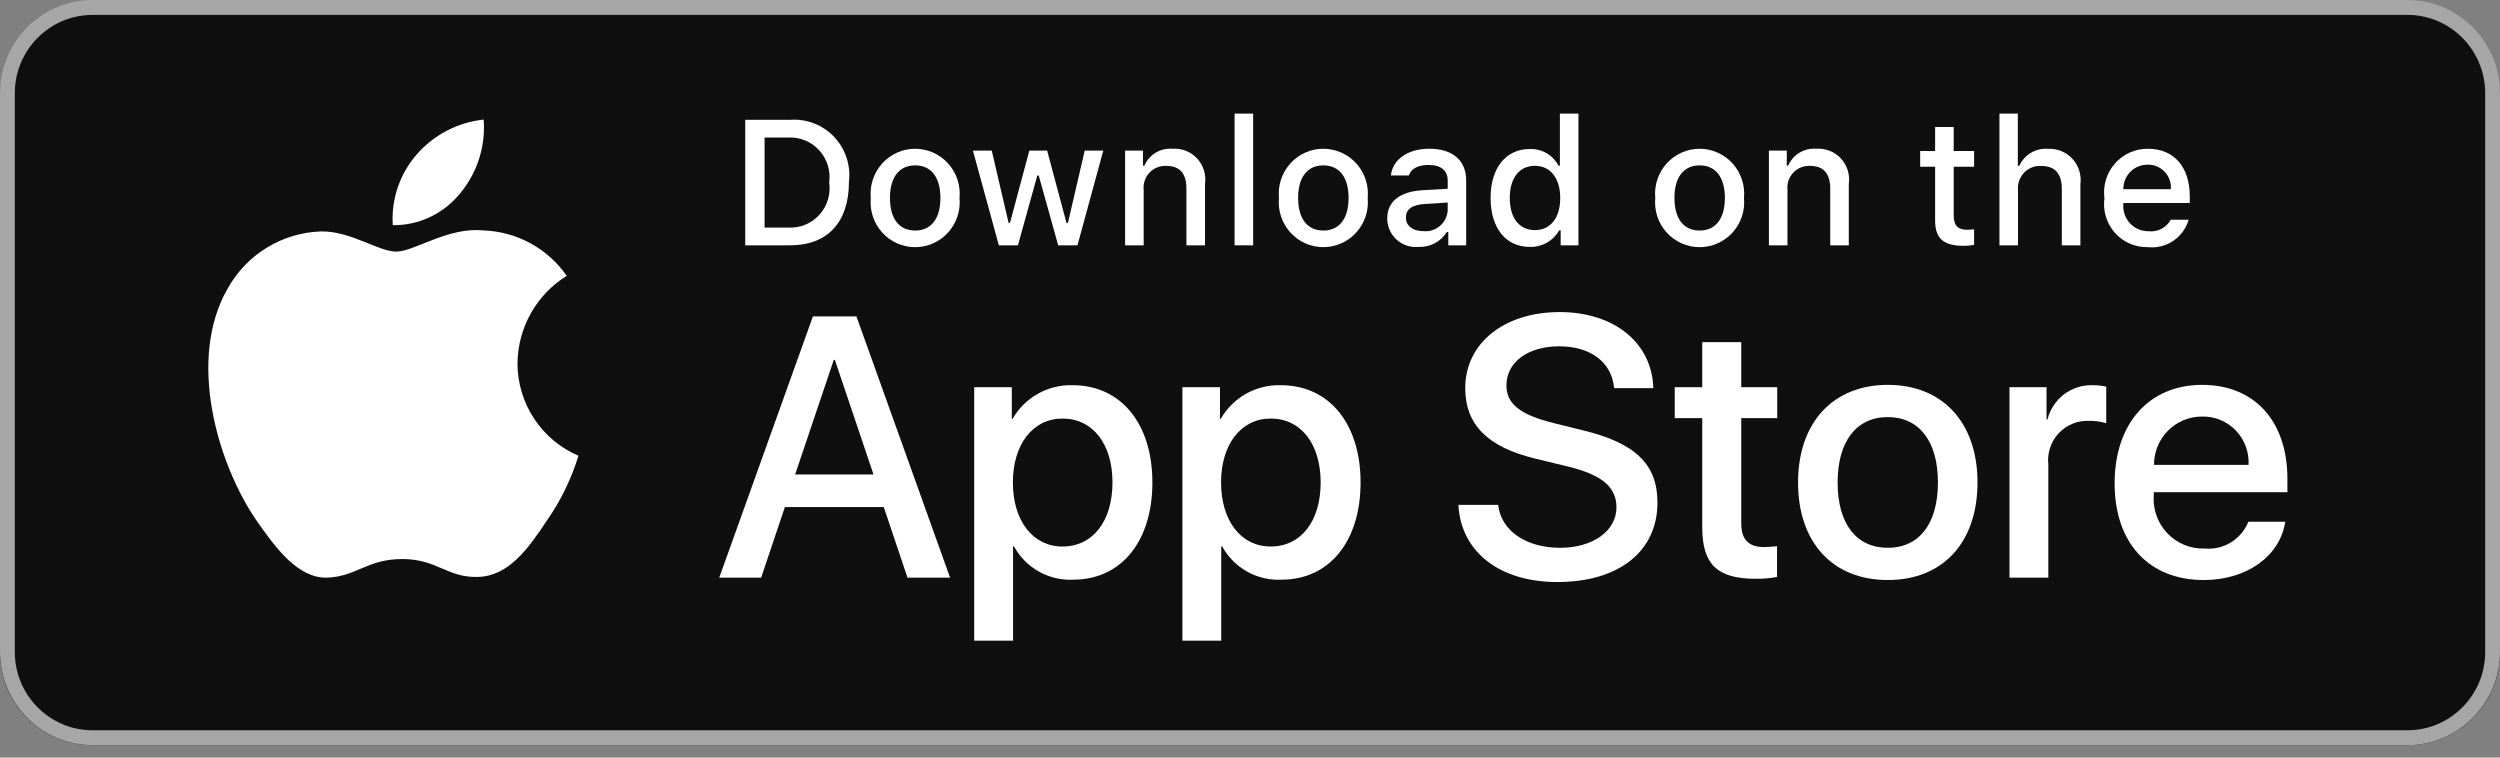
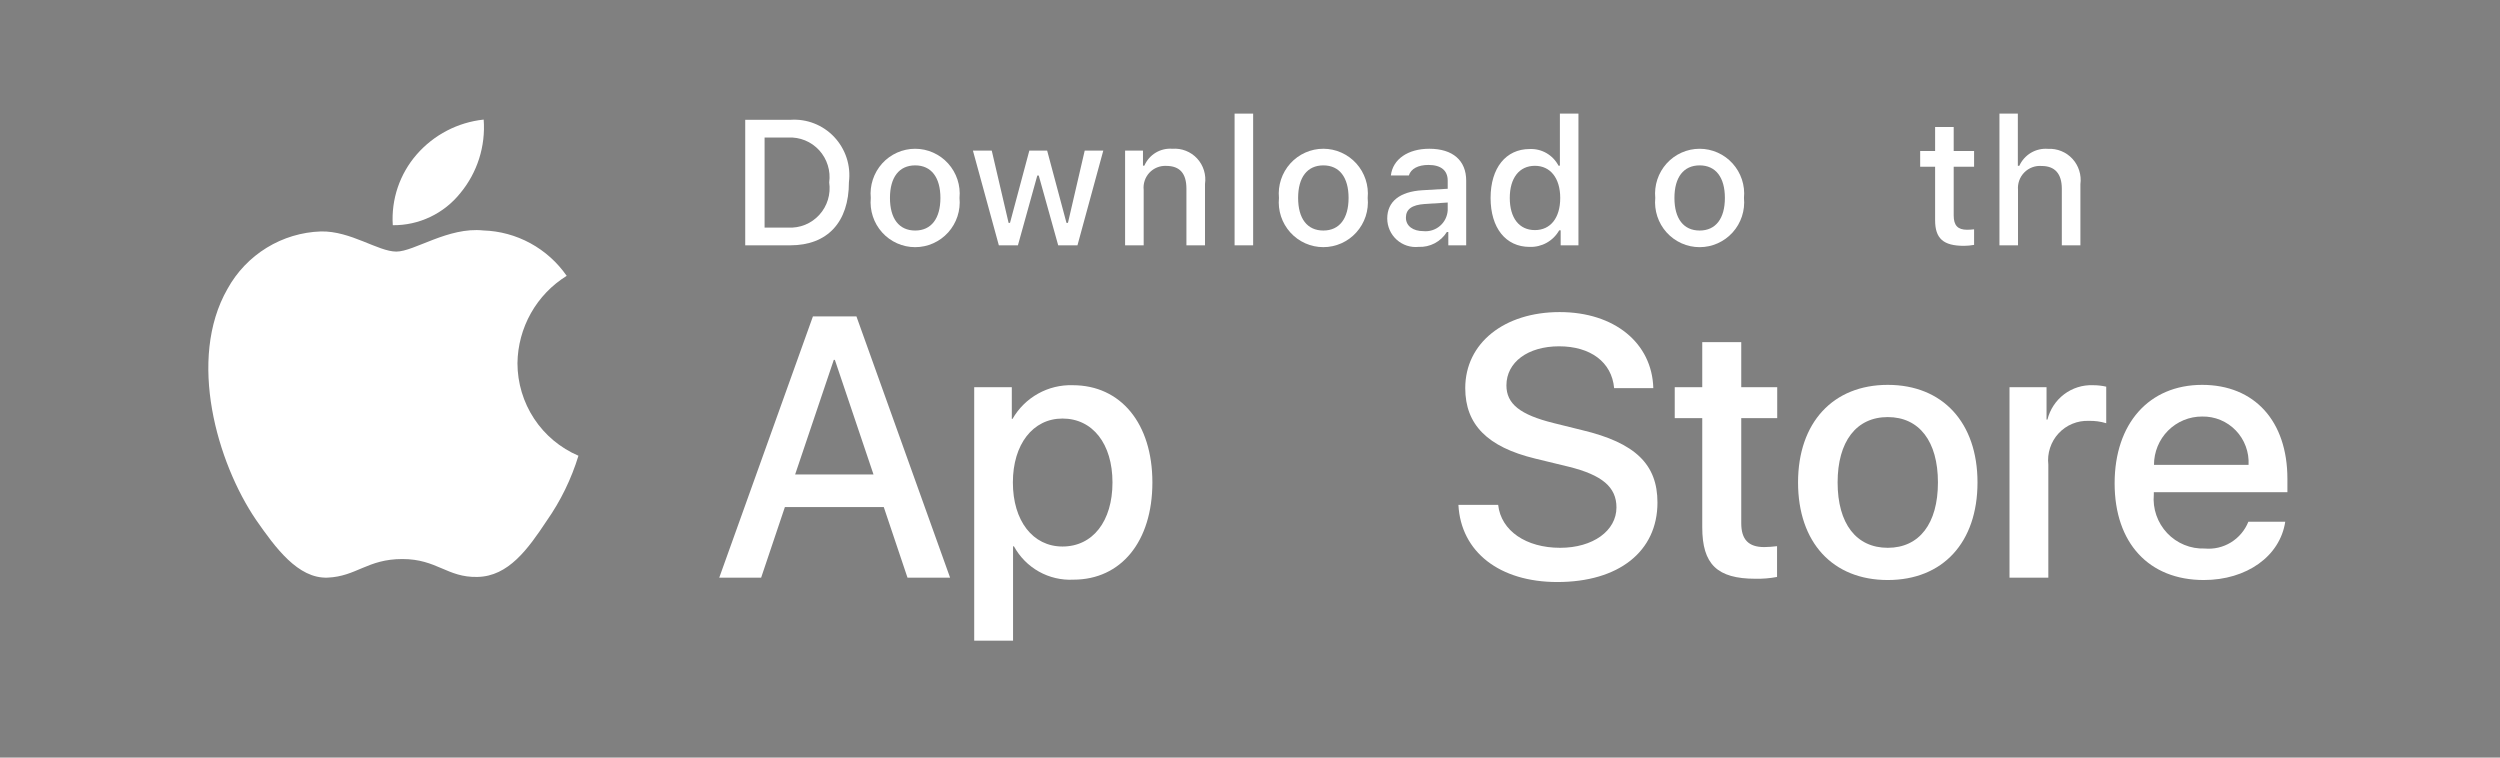
<svg xmlns="http://www.w3.org/2000/svg" width="132" height="40" viewBox="0 0 132 40" fill="none">
  <rect x="0" y="0" width="132" height="40" fill="#808080" stroke="none" />
-   <path d="M127.111 39.346H4.889C2.2 39.346 0 37.152 0 34.471V5.221C0 2.539 2.2 0.346 4.889 0.346H127.111C129.8 0.346 132 2.539 132 5.221V34.471C132 37.152 129.8 39.346 127.111 39.346Z" fill="#0F0F0F" />
-   <path d="M127.111 -0H4.889C2.2 -0 0 2.213 0 4.918V34.427C0 37.133 2.2 39.346 4.889 39.346H127.111C129.8 39.346 132 37.133 132 34.427V4.918C132 2.213 129.8 -0 127.111 -0ZM127.111 0.786C129.376 0.786 131.218 2.64 131.218 4.918V34.427C131.218 36.706 129.376 38.559 127.111 38.559H4.889C2.625 38.559 0.782 36.706 0.782 34.427V4.918C0.782 2.64 2.625 0.786 4.889 0.786H127.111Z" fill="#A6A6A6" />
  <path d="M27.322 19.176C27.334 18.249 27.579 17.34 28.033 16.534C28.488 15.727 29.137 15.05 29.922 14.565C29.423 13.848 28.766 13.258 28.002 12.842C27.238 12.426 26.387 12.195 25.519 12.168C23.667 11.972 21.871 13.284 20.927 13.284C19.965 13.284 18.512 12.187 16.947 12.22C15.934 12.253 14.948 12.549 14.083 13.08C13.218 13.611 12.505 14.358 12.013 15.25C9.879 18.969 11.47 24.435 13.514 27.441C14.537 28.913 15.732 30.558 17.295 30.499C18.825 30.435 19.397 29.517 21.244 29.517C23.073 29.517 23.609 30.499 25.205 30.462C26.846 30.435 27.881 28.984 28.867 27.497C29.602 26.449 30.167 25.289 30.542 24.063C29.589 23.656 28.775 22.976 28.202 22.108C27.629 21.239 27.323 20.219 27.322 19.176Z" fill="white" />
  <path d="M24.309 10.191C25.204 9.109 25.645 7.718 25.538 6.314C24.171 6.459 22.907 7.117 22 8.157C21.557 8.666 21.217 9.257 21 9.898C20.784 10.538 20.695 11.216 20.739 11.891C21.423 11.898 22.099 11.749 22.718 11.454C23.336 11.16 23.88 10.728 24.309 10.191Z" fill="white" />
  <path d="M46.663 26.773H41.442L40.188 30.501H37.976L42.922 16.707H45.22L50.165 30.501H47.916L46.663 26.773ZM41.983 25.052H46.121L44.081 19.002H44.024L41.983 25.052Z" fill="white" />
  <path d="M60.846 25.473C60.846 28.598 59.185 30.606 56.678 30.606C56.043 30.639 55.412 30.492 54.856 30.181C54.3 29.87 53.843 29.407 53.536 28.846H53.489V33.828H51.438V20.445H53.423V22.117H53.461C53.781 21.559 54.247 21.099 54.807 20.786C55.367 20.473 56 20.319 56.641 20.339C59.175 20.339 60.846 22.357 60.846 25.473ZM58.739 25.473C58.739 23.437 57.694 22.099 56.1 22.099C54.533 22.099 53.48 23.465 53.48 25.473C53.48 27.499 54.533 28.856 56.1 28.856C57.694 28.856 58.739 27.528 58.739 25.473Z" fill="white" />
-   <path d="M71.838 25.473C71.838 28.598 70.177 30.606 67.67 30.606C67.035 30.639 66.404 30.492 65.848 30.181C65.292 29.87 64.835 29.407 64.528 28.846H64.481V33.828H62.431V20.445H64.415V22.117H64.453C64.774 21.559 65.239 21.099 65.799 20.786C66.359 20.473 66.993 20.319 67.633 20.339C70.167 20.339 71.838 22.357 71.838 25.473ZM69.731 25.473C69.731 23.437 68.686 22.099 67.092 22.099C65.526 22.099 64.472 23.465 64.472 25.473C64.472 27.499 65.526 28.856 67.092 28.856C68.686 28.856 69.731 27.528 69.731 25.473H69.731Z" fill="white" />
  <path d="M79.103 26.658C79.255 28.026 80.575 28.924 82.378 28.924C84.106 28.924 85.349 28.026 85.349 26.792C85.349 25.722 84.599 25.081 82.824 24.642L81.049 24.211C78.533 23.599 77.365 22.415 77.365 20.492C77.365 18.113 79.425 16.478 82.35 16.478C85.244 16.478 87.229 18.113 87.295 20.492H85.226C85.102 19.116 83.972 18.285 82.321 18.285C80.669 18.285 79.539 19.126 79.539 20.349C79.539 21.325 80.261 21.898 82.027 22.337L83.536 22.711C86.346 23.38 87.514 24.517 87.514 26.534C87.514 29.115 85.473 30.731 82.226 30.731C79.188 30.731 77.137 29.153 77.004 26.658L79.103 26.658Z" fill="white" />
  <path d="M91.938 18.065V20.445H93.837V22.079H91.938V27.623C91.938 28.485 92.318 28.886 93.153 28.886C93.379 28.882 93.604 28.866 93.828 28.838V30.463C93.452 30.534 93.071 30.566 92.689 30.558C90.667 30.558 89.879 29.794 89.879 27.843V22.079H88.426V20.445H89.879V18.065H91.938Z" fill="white" />
  <path d="M94.937 25.473C94.937 22.309 96.788 20.321 99.674 20.321C102.569 20.321 104.412 22.309 104.412 25.473C104.412 28.646 102.579 30.625 99.674 30.625C96.77 30.625 94.937 28.646 94.937 25.473ZM102.323 25.473C102.323 23.303 101.335 22.022 99.674 22.022C98.013 22.022 97.026 23.312 97.026 25.473C97.026 27.652 98.013 28.924 99.674 28.924C101.335 28.924 102.323 27.652 102.323 25.473H102.323Z" fill="white" />
  <path d="M106.102 20.444H108.057V22.156H108.104C108.237 21.621 108.548 21.149 108.985 20.818C109.423 20.487 109.96 20.318 110.507 20.339C110.743 20.338 110.978 20.364 111.209 20.416V22.347C110.911 22.255 110.6 22.213 110.288 22.222C109.99 22.21 109.693 22.263 109.418 22.377C109.142 22.491 108.894 22.664 108.691 22.884C108.488 23.104 108.335 23.366 108.242 23.651C108.149 23.936 108.118 24.238 108.152 24.536V30.501H106.102L106.102 20.444Z" fill="white" />
  <path d="M120.661 27.547C120.385 29.373 118.619 30.625 116.36 30.625C113.455 30.625 111.652 28.665 111.652 25.521C111.652 22.366 113.465 20.321 116.274 20.321C119.037 20.321 120.775 22.232 120.775 25.281V25.988H113.721V26.113C113.688 26.483 113.734 26.856 113.856 27.207C113.978 27.558 114.172 27.878 114.426 28.148C114.68 28.417 114.988 28.629 115.33 28.769C115.671 28.91 116.039 28.975 116.408 28.962C116.892 29.007 117.378 28.894 117.794 28.639C118.209 28.384 118.532 28.001 118.714 27.547L120.661 27.547ZM113.731 24.546H118.724C118.742 24.213 118.692 23.88 118.576 23.568C118.461 23.255 118.283 22.97 118.053 22.731C117.823 22.491 117.546 22.302 117.24 22.175C116.934 22.048 116.605 21.986 116.274 21.993C115.94 21.991 115.609 22.056 115.3 22.183C114.991 22.311 114.711 22.499 114.474 22.736C114.238 22.973 114.05 23.255 113.923 23.566C113.795 23.877 113.73 24.21 113.731 24.546V24.546Z" fill="white" />
  <path d="M41.726 6.326C42.155 6.295 42.587 6.36 42.988 6.517C43.39 6.674 43.752 6.919 44.048 7.234C44.344 7.549 44.568 7.927 44.702 8.339C44.836 8.751 44.877 9.189 44.823 9.619C44.823 11.736 43.686 12.953 41.726 12.953H39.348V6.326H41.726ZM40.37 12.016H41.611C41.919 12.035 42.226 11.984 42.511 11.868C42.796 11.752 43.052 11.573 43.26 11.344C43.468 11.116 43.623 10.844 43.713 10.548C43.803 10.252 43.827 9.939 43.782 9.633C43.824 9.327 43.798 9.017 43.706 8.723C43.614 8.429 43.459 8.159 43.252 7.932C43.044 7.706 42.79 7.528 42.506 7.412C42.222 7.297 41.917 7.245 41.611 7.262H40.37V12.016Z" fill="white" />
  <path d="M45.977 10.451C45.946 10.122 45.983 9.79 46.087 9.477C46.191 9.164 46.358 8.876 46.578 8.631C46.799 8.387 47.068 8.192 47.368 8.058C47.668 7.924 47.992 7.855 48.32 7.855C48.648 7.855 48.972 7.924 49.272 8.058C49.572 8.192 49.841 8.387 50.061 8.631C50.282 8.876 50.449 9.164 50.553 9.477C50.656 9.79 50.694 10.122 50.662 10.451C50.694 10.78 50.657 11.112 50.554 11.425C50.451 11.739 50.283 12.028 50.063 12.273C49.842 12.518 49.573 12.713 49.273 12.847C48.973 12.981 48.648 13.05 48.32 13.05C47.992 13.05 47.667 12.981 47.367 12.847C47.066 12.713 46.797 12.518 46.577 12.273C46.356 12.028 46.189 11.739 46.086 11.425C45.983 11.112 45.946 10.78 45.977 10.451ZM49.654 10.451C49.654 9.366 49.17 8.732 48.322 8.732C47.469 8.732 46.99 9.366 46.99 10.451C46.99 11.543 47.469 12.172 48.322 12.172C49.17 12.172 49.654 11.539 49.654 10.451H49.654Z" fill="white" />
  <path d="M56.89 12.953H55.873L54.846 9.269H54.769L53.746 12.953H52.739L51.37 7.951H52.364L53.254 11.768H53.328L54.349 7.951H55.289L56.31 11.768H56.388L57.273 7.951H58.254L56.89 12.953Z" fill="white" />
  <path d="M59.405 7.951H60.349V8.746H60.422C60.547 8.46 60.756 8.221 61.022 8.061C61.287 7.902 61.596 7.829 61.904 7.855C62.146 7.836 62.389 7.873 62.614 7.962C62.84 8.051 63.043 8.19 63.208 8.368C63.373 8.547 63.496 8.761 63.568 8.994C63.64 9.227 63.659 9.473 63.624 9.715V12.953H62.643V9.963C62.643 9.159 62.297 8.759 61.572 8.759C61.407 8.751 61.244 8.78 61.091 8.842C60.939 8.904 60.802 8.998 60.689 9.118C60.577 9.239 60.491 9.382 60.439 9.539C60.386 9.696 60.368 9.862 60.386 10.027V12.953H59.405L59.405 7.951Z" fill="white" />
  <path d="M65.186 5.999H66.166V12.953H65.186V5.999Z" fill="white" />
  <path d="M67.529 10.45C67.497 10.121 67.535 9.789 67.638 9.476C67.742 9.163 67.909 8.875 68.13 8.63C68.35 8.386 68.619 8.191 68.919 8.057C69.219 7.923 69.543 7.854 69.871 7.854C70.199 7.854 70.524 7.923 70.823 8.057C71.123 8.191 71.392 8.386 71.613 8.63C71.833 8.875 72.001 9.163 72.104 9.476C72.208 9.789 72.245 10.121 72.214 10.45C72.246 10.779 72.209 11.111 72.106 11.425C72.002 11.738 71.835 12.027 71.614 12.272C71.394 12.517 71.125 12.712 70.825 12.846C70.524 12.98 70.2 13.049 69.871 13.049C69.543 13.049 69.218 12.98 68.918 12.846C68.618 12.712 68.349 12.517 68.128 12.272C67.908 12.027 67.74 11.738 67.637 11.425C67.534 11.111 67.497 10.779 67.529 10.45ZM71.205 10.45C71.205 9.366 70.722 8.732 69.873 8.732C69.021 8.732 68.541 9.366 68.541 10.45C68.541 11.543 69.021 12.172 69.873 12.172C70.722 12.172 71.205 11.538 71.205 10.45H71.205Z" fill="white" />
  <path d="M73.246 11.538C73.246 10.638 73.912 10.119 75.094 10.045L76.439 9.967V9.535C76.439 9.007 76.092 8.709 75.422 8.709C74.875 8.709 74.496 8.911 74.387 9.265H73.438C73.538 8.406 74.341 7.854 75.467 7.854C76.713 7.854 77.415 8.479 77.415 9.535V12.953H76.471V12.25H76.394C76.236 12.502 76.015 12.707 75.753 12.845C75.491 12.983 75.197 13.049 74.902 13.035C74.693 13.057 74.483 13.034 74.283 12.969C74.084 12.904 73.9 12.797 73.744 12.656C73.588 12.515 73.463 12.343 73.377 12.15C73.292 11.958 73.247 11.749 73.246 11.538ZM76.439 11.111V10.693L75.226 10.771C74.542 10.817 74.232 11.051 74.232 11.492C74.232 11.942 74.62 12.204 75.153 12.204C75.309 12.22 75.467 12.204 75.617 12.157C75.767 12.111 75.906 12.034 76.026 11.932C76.146 11.83 76.245 11.705 76.316 11.564C76.386 11.422 76.428 11.268 76.439 11.111Z" fill="white" />
  <path d="M78.703 10.45C78.703 8.87 79.51 7.869 80.765 7.869C81.076 7.854 81.384 7.929 81.653 8.084C81.923 8.24 82.143 8.469 82.288 8.746H82.362V5.999H83.342V12.953H82.403V12.163H82.325C82.169 12.438 81.941 12.664 81.666 12.818C81.391 12.972 81.079 13.047 80.765 13.036C79.501 13.036 78.703 12.034 78.703 10.45ZM79.716 10.45C79.716 11.511 80.213 12.149 81.043 12.149C81.869 12.149 82.38 11.502 82.38 10.454C82.38 9.412 81.864 8.755 81.043 8.755C80.218 8.755 79.716 9.398 79.716 10.45H79.716Z" fill="white" />
  <path d="M87.398 10.451C87.366 10.122 87.404 9.79 87.507 9.477C87.611 9.164 87.778 8.876 87.999 8.631C88.219 8.387 88.488 8.192 88.788 8.058C89.088 7.924 89.412 7.855 89.74 7.855C90.068 7.855 90.392 7.924 90.692 8.058C90.992 8.192 91.261 8.387 91.481 8.631C91.702 8.876 91.869 9.164 91.973 9.477C92.076 9.79 92.114 10.122 92.082 10.451C92.114 10.78 92.077 11.112 91.974 11.425C91.871 11.739 91.704 12.028 91.483 12.273C91.262 12.518 90.993 12.713 90.693 12.847C90.393 12.981 90.068 13.05 89.74 13.05C89.412 13.05 89.087 12.981 88.787 12.847C88.487 12.713 88.218 12.518 87.997 12.273C87.776 12.028 87.609 11.739 87.506 11.425C87.403 11.112 87.366 10.78 87.398 10.451ZM91.074 10.451C91.074 9.366 90.591 8.732 89.742 8.732C88.889 8.732 88.41 9.366 88.41 10.451C88.41 11.543 88.89 12.172 89.742 12.172C90.591 12.172 91.074 11.539 91.074 10.451Z" fill="white" />
-   <path d="M93.398 7.951H94.342V8.746H94.415C94.539 8.46 94.749 8.221 95.014 8.061C95.28 7.902 95.589 7.829 95.897 7.855C96.139 7.836 96.382 7.873 96.607 7.962C96.833 8.051 97.036 8.19 97.201 8.368C97.366 8.547 97.489 8.761 97.561 8.994C97.633 9.227 97.652 9.473 97.616 9.715V12.953H96.636V9.963C96.636 9.159 96.289 8.759 95.564 8.759C95.4 8.751 95.236 8.78 95.084 8.842C94.932 8.904 94.795 8.998 94.682 9.118C94.569 9.239 94.484 9.382 94.431 9.539C94.379 9.696 94.361 9.862 94.378 10.027V12.953H93.398V7.951Z" fill="white" />
  <path d="M103.155 6.706V7.974H104.232V8.805H103.155V11.377C103.155 11.901 103.37 12.131 103.858 12.131C103.983 12.13 104.107 12.123 104.232 12.108V12.93C104.056 12.962 103.877 12.979 103.698 12.98C102.608 12.98 102.174 12.594 102.174 11.63V8.805H101.385V7.974H102.174V6.706H103.155Z" fill="white" />
  <path d="M105.571 5.999H106.542V8.755H106.62C106.75 8.467 106.965 8.227 107.236 8.066C107.507 7.906 107.821 7.834 108.134 7.859C108.375 7.846 108.615 7.887 108.838 7.978C109.061 8.069 109.262 8.208 109.425 8.386C109.589 8.565 109.711 8.777 109.783 9.008C109.856 9.239 109.877 9.484 109.845 9.724V12.953H108.864V9.967C108.864 9.169 108.494 8.764 107.802 8.764C107.633 8.75 107.464 8.773 107.305 8.832C107.146 8.891 107.003 8.984 106.883 9.105C106.764 9.226 106.673 9.371 106.615 9.531C106.558 9.692 106.536 9.862 106.551 10.032V12.953H105.571L105.571 5.999Z" fill="white" />
-   <path d="M115.561 11.602C115.428 12.059 115.139 12.455 114.746 12.719C114.352 12.984 113.879 13.101 113.408 13.049C113.081 13.058 112.756 12.995 112.455 12.864C112.155 12.734 111.886 12.539 111.668 12.293C111.449 12.048 111.287 11.757 111.191 11.442C111.096 11.127 111.069 10.794 111.114 10.468C111.07 10.14 111.097 9.807 111.193 9.491C111.288 9.175 111.45 8.883 111.667 8.635C111.884 8.387 112.152 8.189 112.451 8.055C112.751 7.92 113.076 7.852 113.404 7.855C114.786 7.855 115.62 8.805 115.62 10.376V10.72H112.113V10.776C112.097 10.959 112.12 11.144 112.18 11.318C112.24 11.492 112.335 11.652 112.459 11.787C112.584 11.922 112.735 12.029 112.903 12.101C113.071 12.174 113.252 12.211 113.435 12.209C113.67 12.237 113.907 12.194 114.118 12.086C114.328 11.978 114.502 11.81 114.617 11.602L115.561 11.602ZM112.113 9.99H114.621C114.634 9.822 114.611 9.654 114.555 9.495C114.499 9.337 114.41 9.192 114.295 9.07C114.18 8.948 114.041 8.851 113.886 8.787C113.732 8.722 113.566 8.691 113.399 8.695C113.229 8.693 113.061 8.725 112.904 8.789C112.747 8.853 112.604 8.949 112.484 9.069C112.364 9.19 112.27 9.334 112.206 9.492C112.142 9.65 112.11 9.82 112.113 9.99H112.113Z" fill="white" />
</svg>